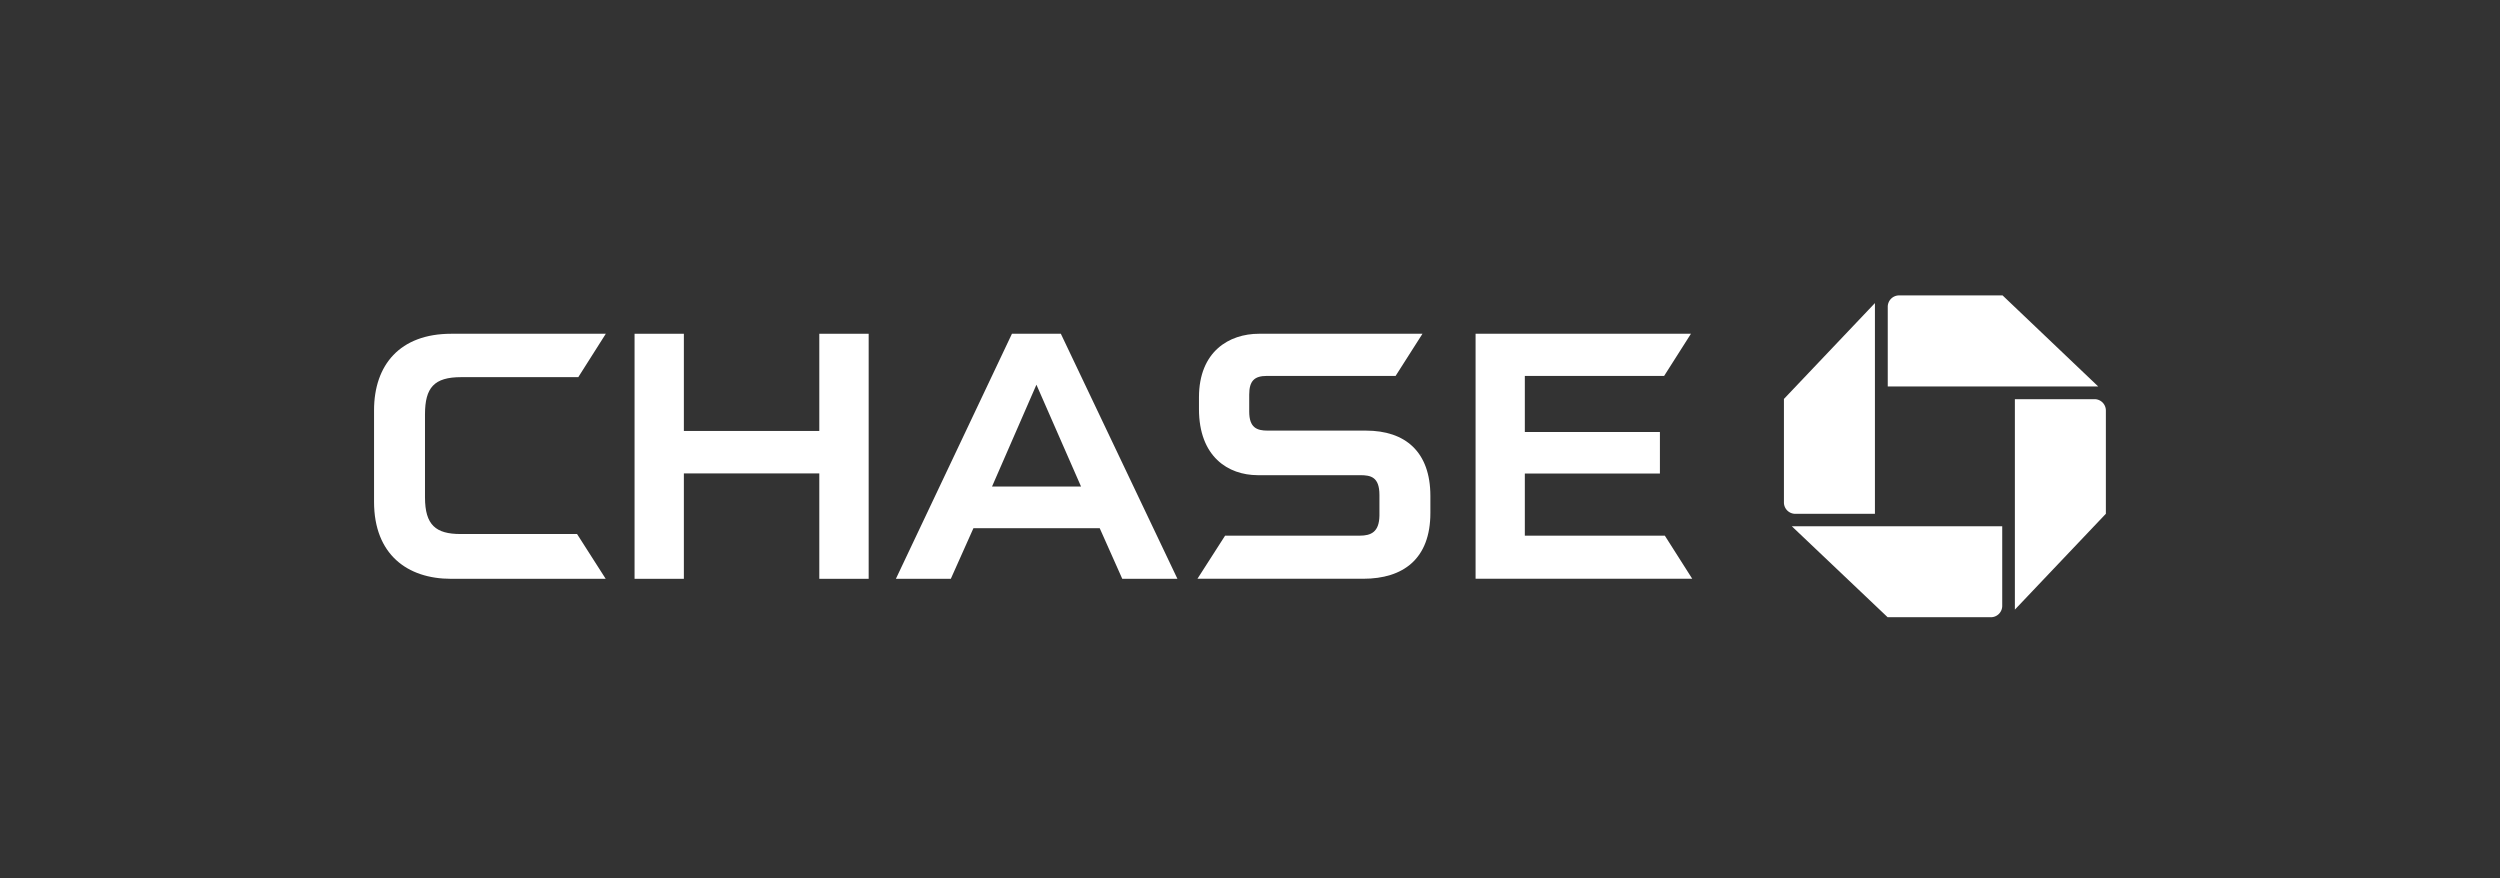
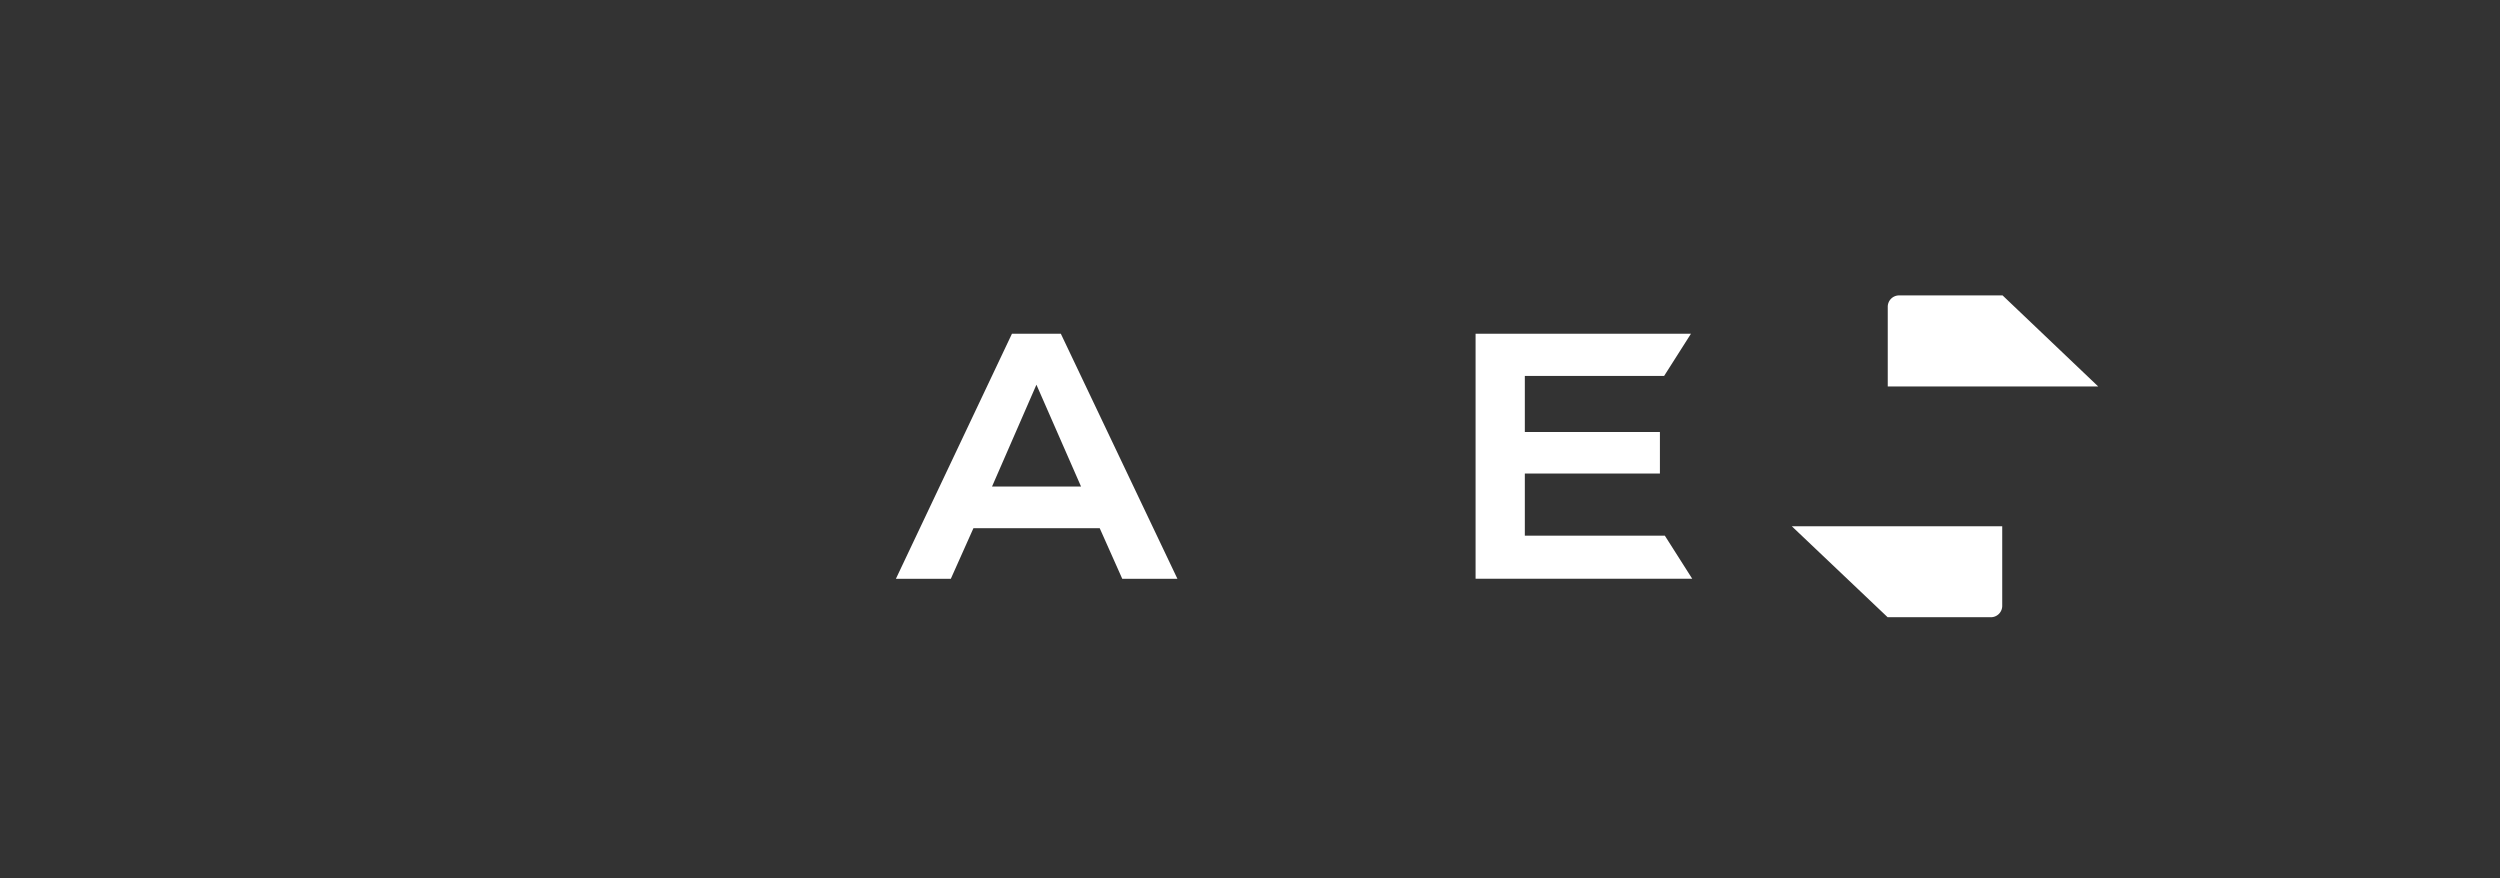
<svg xmlns="http://www.w3.org/2000/svg" viewBox="0 0 426.95 150">
  <rect x="0" y="0" width="426.95" height="150" fill="#333333" stroke="none" />
  <path d="m0 0h426.95v150h-426.95z" fill="none" transform="matrix(-1 0 0 -1 426.95 150)" />
  <g fill="#fff">
    <path d="m324.33 50.45a1.94 1.94 0 0 0 -1.94 1.94v13.61h35.94l-16.33-15.55z" />
-     <path d="m359.64 70.11a1.94 1.94 0 0 0 -1.94-1.94h-13.6v35.94l15.54-16.37z" />
    <path d="m340 105.41a1.94 1.94 0 0 0 1.94-1.94v-13.6h-35.94l16.37 15.54z" />
-     <path d="m304.66 85.75a1.94 1.94 0 0 0 1.94 2h13.6v-35.99l-15.54 16.37z" />
-     <path d="m139.92 57v16.6h-23.13v-16.6h-8.42v41.85h8.42v-18h23.13v18h8.43v-41.85z" />
    <path d="m252 57v41.84h37l-4.68-7.36h-23.91v-10.61h23.07v-7.09h-23.07v-9.58h23.79l4.58-7.2z" />
-     <path d="m77.06 57c-8.76 0-13.18 5.32-13.18 13.07v15.63c0 9 5.7 13.15 13.14 13.15h26.42l-4.89-7.65h-19.9c-4.22 0-6.07-1.53-6.07-6.26v-14.17c0-4.57 1.55-6.36 6.18-6.36h20l4.7-7.41z" />
-     <path d="m215 57c-5.06 0-10.24 3-10.24 10.86v2c0 8.16 5 11.27 10 11.29h17.52c1.82 0 3.3.3 3.3 3.38v3.55c-.05 2.77-1.42 3.4-3.36 3.4h-23l-4.72 7.36h28.31c6.83 0 11.47-3.39 11.47-11.24v-2.89c0-7.58-4.31-11.17-11-11.17h-16.79c-1.85 0-3.15-.5-3.15-3.25v-2.9c0-2.34.89-3.19 3-3.19h22l4.59-7.2z" />
    <path d="m172.82 57-19.82 41.85h9.38l3.86-8.64h21.57l3.85 8.64h9.42l-19.91-41.85zm4.18 8.7 7.62 17.39h-15.2z" />
  </g>
</svg>